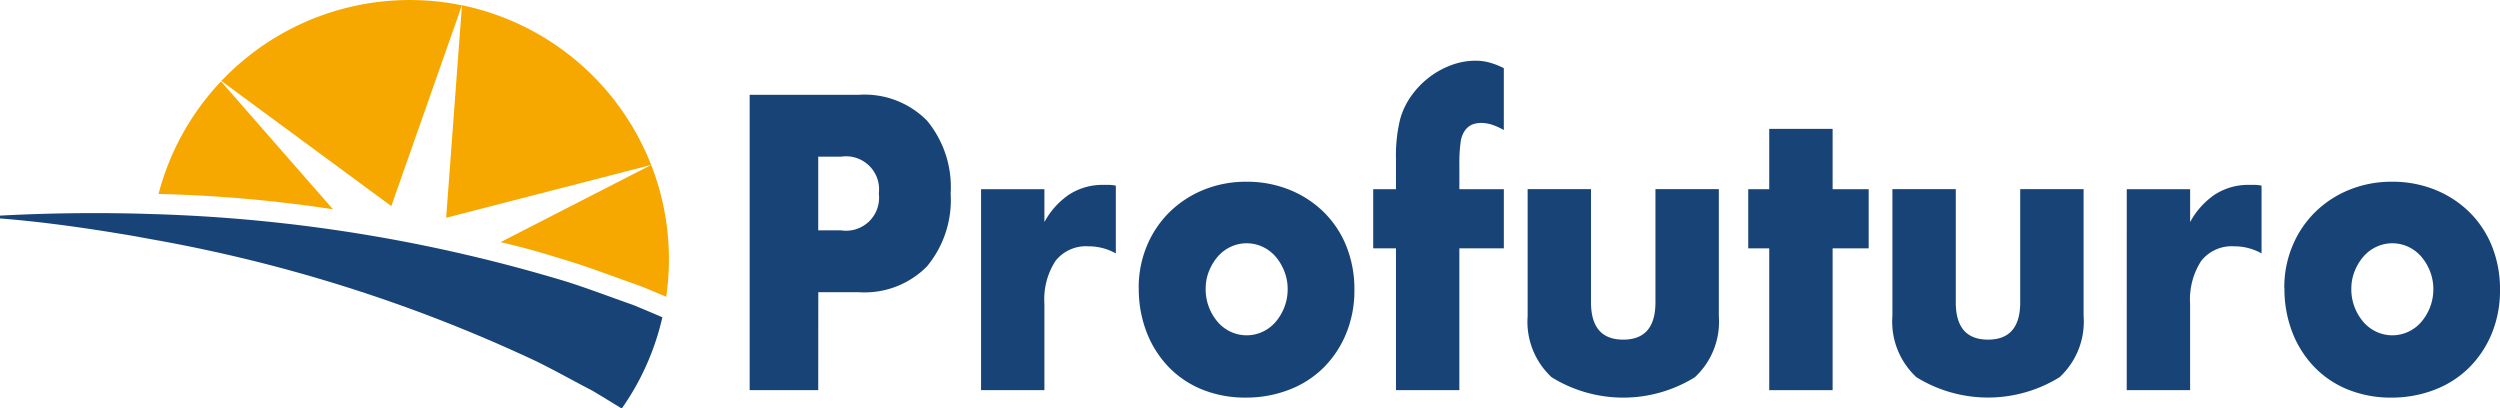
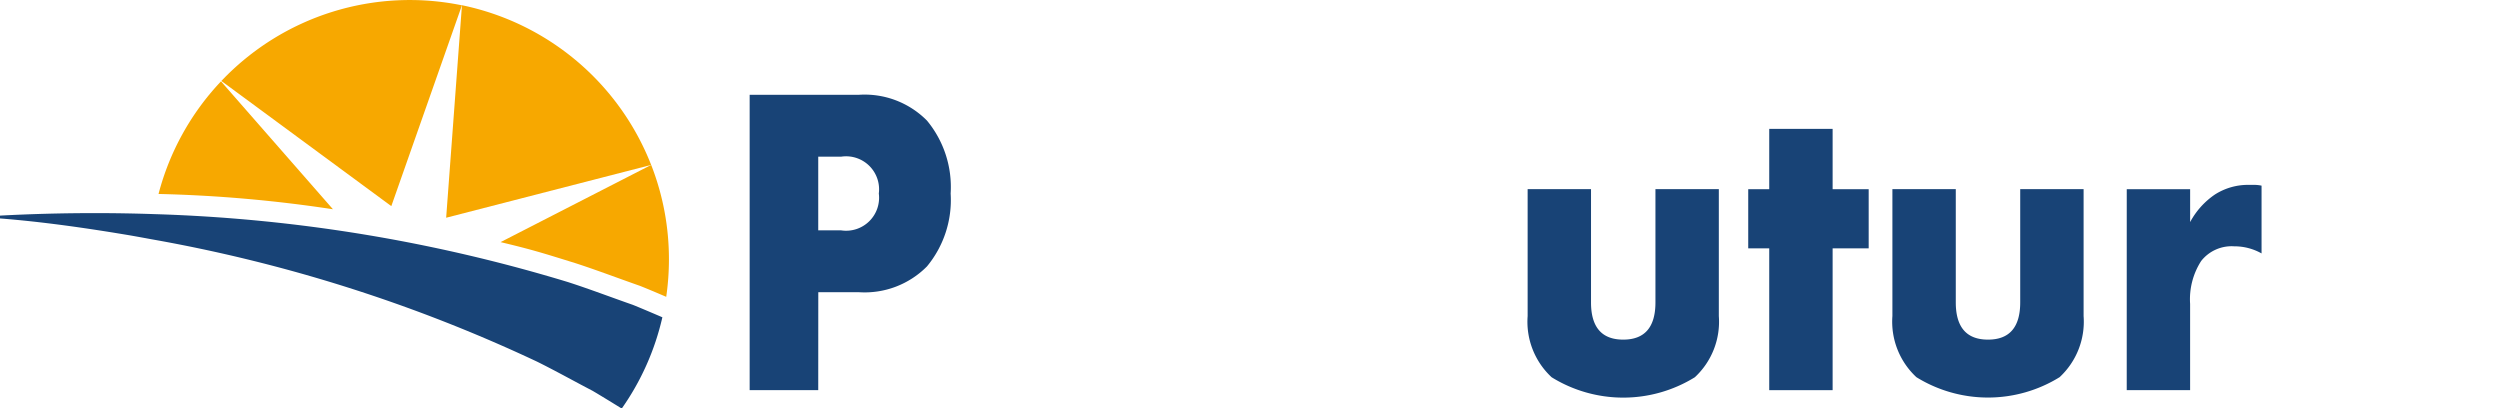
<svg xmlns="http://www.w3.org/2000/svg" id="Group_12876" data-name="Group 12876" width="140.891" height="23.021" viewBox="0 0 140.891 23.021">
  <defs>
    <clipPath id="clip-path">
      <rect id="Rectangle_10403" data-name="Rectangle 10403" width="140.891" height="23.022" fill="none" />
    </clipPath>
  </defs>
  <g id="Group_12875" data-name="Group 12875" transform="translate(0 0)" clip-path="url(#clip-path)">
    <path id="Path_7608" data-name="Path 7608" d="M32.049,45.916A89.308,89.308,0,0,0,8.69,42.074q-1.678-.057-3.357-.057-2.668,0-5.334.141v.159c2.443.194,4.868.542,7.282.947.41.071.819.146,1.229.222a86.244,86.244,0,0,1,21.753,6.9c1.028.509,2.108,1.112,3.131,1.645.391.229,1.027.619,1.645,1a14.545,14.545,0,0,0,2.29-5.143c-.635-.273-1.258-.537-1.662-.7-1.172-.408-2.447-.894-3.621-1.272" transform="translate(0 -30.007)" fill="#184376" />
    <path id="Path_7609" data-name="Path 7609" d="M53.225,11.617,57.205.3A14.636,14.636,0,0,0,43.648,4.563Z" transform="translate(-31.172 0)" fill="#f7a800" />
    <path id="Path_7610" data-name="Path 7610" d="M87.967,13.016,99.52,10.039a14.641,14.641,0,0,0-10.663-9Z" transform="translate(-62.823 -0.745)" fill="#f7a800" />
    <path id="Path_7611" data-name="Path 7611" d="M34.776,16.041a14.591,14.591,0,0,0-3.521,6.346,76.867,76.867,0,0,1,9.83.862Z" transform="translate(-22.321 -11.456)" fill="#f7a800" />
    <path id="Path_7612" data-name="Path 7612" d="M107.186,32.518,98.7,36.868c1.833.436,2.406.625,4.187,1.176.767.247,1.573.538,2.352.819.438.158.873.315,1.294.462l.023.008.022.009c.365.145.9.37,1.457.609a14.733,14.733,0,0,0,.153-2.108,14.573,14.573,0,0,0-1-5.324" transform="translate(-70.489 -23.223)" fill="#f7a800" />
    <path id="Path_7613" data-name="Path 7613" d="M151.665,35.334H147.8V18.688h6.157a4.939,4.939,0,0,1,3.838,1.457,5.867,5.867,0,0,1,1.332,4.106,5.866,5.866,0,0,1-1.332,4.106,4.938,4.938,0,0,1-3.838,1.457h-2.289Zm0-9.007h1.283a1.859,1.859,0,0,0,2.131-2.075,1.86,1.86,0,0,0-2.131-2.075h-1.283Z" transform="translate(-105.552 -13.346)" fill="#184376" />
-     <path id="Path_7614" data-name="Path 7614" d="M193.43,36.695H197v1.854a4.375,4.375,0,0,1,1.4-1.556,3.459,3.459,0,0,1,1.934-.541h.306a1.984,1.984,0,0,1,.385.044v3.819a3.1,3.1,0,0,0-1.539-.4,2.182,2.182,0,0,0-1.865.828A3.982,3.982,0,0,0,197,43.163V48.02H193.43Z" transform="translate(-138.141 -26.033)" fill="#184376" />
-     <path id="Path_7615" data-name="Path 7615" d="M224.5,41.818a6.067,6.067,0,0,1,.454-2.351,5.769,5.769,0,0,1,1.263-1.9,5.9,5.9,0,0,1,1.924-1.269,6.281,6.281,0,0,1,2.437-.464,6.368,6.368,0,0,1,2.417.452,5.882,5.882,0,0,1,1.934,1.258,5.652,5.652,0,0,1,1.273,1.921,6.47,6.47,0,0,1,.454,2.462,6.352,6.352,0,0,1-.464,2.462,5.845,5.845,0,0,1-1.273,1.921,5.589,5.589,0,0,1-1.944,1.247,6.722,6.722,0,0,1-2.457.442,6.434,6.434,0,0,1-2.407-.442,5.46,5.46,0,0,1-1.9-1.259,5.859,5.859,0,0,1-1.253-1.954,6.759,6.759,0,0,1-.454-2.528m3.769.044a2.829,2.829,0,0,0,.681,1.877,2.171,2.171,0,0,0,.73.552,2.129,2.129,0,0,0,1.8,0,2.177,2.177,0,0,0,.73-.552,2.856,2.856,0,0,0,.493-.828,2.776,2.776,0,0,0,.188-1.027,2.718,2.718,0,0,0-.187-1,2.864,2.864,0,0,0-.493-.828,2.184,2.184,0,0,0-.73-.552,2.129,2.129,0,0,0-1.8,0,2.179,2.179,0,0,0-.73.552,2.882,2.882,0,0,0-.493.817,2.623,2.623,0,0,0-.187.994" transform="translate(-160.327 -25.592)" fill="#184376" />
-     <path id="Path_7616" data-name="Path 7616" d="M275.606,22.543v7.992h-3.572V22.543h-1.283V19.21h1.283v-1.7a8.582,8.582,0,0,1,.237-2.252,4.165,4.165,0,0,1,.631-1.313,4.838,4.838,0,0,1,1.016-1.049,4.731,4.731,0,0,1,1.253-.684,3.871,3.871,0,0,1,1.322-.243,3.026,3.026,0,0,1,.839.111,4.507,4.507,0,0,1,.78.309v3.488a3.741,3.741,0,0,0-.661-.3,2.06,2.06,0,0,0-.641-.1,1.374,1.374,0,0,0-.444.077.958.958,0,0,0-.424.32,1.433,1.433,0,0,0-.266.7,8.493,8.493,0,0,0-.069,1.225V19.21h2.506v3.333Z" transform="translate(-193.362 -8.548)" fill="#184376" />
    <path id="Path_7617" data-name="Path 7617" d="M304.769,37.3v6.38q0,2.1,1.816,2.1t1.815-2.1V37.3h3.572v7.152A4.266,4.266,0,0,1,310.62,47.9a7.666,7.666,0,0,1-8.071,0,4.265,4.265,0,0,1-1.352-3.444V37.3Z" transform="translate(-215.105 -26.64)" fill="#184376" />
    <path id="Path_7618" data-name="Path 7618" d="M349.446,32.141v7.992h-3.572V32.141H344.69V28.808h1.184v-3.4h3.572v3.4h2.032v3.333Z" transform="translate(-246.166 -18.145)" fill="#184376" />
    <path id="Path_7619" data-name="Path 7619" d="M376.7,37.3v6.38q0,2.1,1.816,2.1t1.815-2.1V37.3h3.572v7.152a4.266,4.266,0,0,1-1.352,3.444,7.666,7.666,0,0,1-8.071,0,4.266,4.266,0,0,1-1.352-3.444V37.3Z" transform="translate(-266.479 -26.64)" fill="#184376" />
    <path id="Path_7620" data-name="Path 7620" d="M419.319,36.695h3.572v1.854a4.374,4.374,0,0,1,1.4-1.556,3.46,3.46,0,0,1,1.934-.541h.306a1.984,1.984,0,0,1,.385.044v3.819a3.1,3.1,0,0,0-1.539-.4,2.182,2.182,0,0,0-1.865.828,3.982,3.982,0,0,0-.622,2.417V48.02h-3.572Z" transform="translate(-299.463 -26.033)" fill="#184376" />
-     <path id="Path_7621" data-name="Path 7621" d="M450.385,41.818a6.067,6.067,0,0,1,.454-2.351,5.774,5.774,0,0,1,1.263-1.9,5.9,5.9,0,0,1,1.924-1.269,6.281,6.281,0,0,1,2.437-.464,6.368,6.368,0,0,1,2.417.452,5.88,5.88,0,0,1,1.934,1.258,5.657,5.657,0,0,1,1.273,1.921,6.47,6.47,0,0,1,.454,2.462,6.351,6.351,0,0,1-.464,2.462A5.85,5.85,0,0,1,460.8,46.31a5.592,5.592,0,0,1-1.944,1.247A6.725,6.725,0,0,1,456.4,48,6.435,6.435,0,0,1,454,47.557a5.463,5.463,0,0,1-1.9-1.259,5.867,5.867,0,0,1-1.253-1.954,6.759,6.759,0,0,1-.454-2.528m3.769.044a2.83,2.83,0,0,0,.681,1.877,2.17,2.17,0,0,0,.73.552,2.128,2.128,0,0,0,1.8,0,2.176,2.176,0,0,0,.73-.552,2.851,2.851,0,0,0,.493-.828,2.77,2.77,0,0,0,.188-1.027,2.712,2.712,0,0,0-.187-1,2.859,2.859,0,0,0-.493-.828,2.184,2.184,0,0,0-.73-.552,2.128,2.128,0,0,0-1.8,0,2.177,2.177,0,0,0-.73.552,2.887,2.887,0,0,0-.493.817,2.622,2.622,0,0,0-.188.994" transform="translate(-321.65 -25.592)" fill="#184376" />
  </g>
</svg>